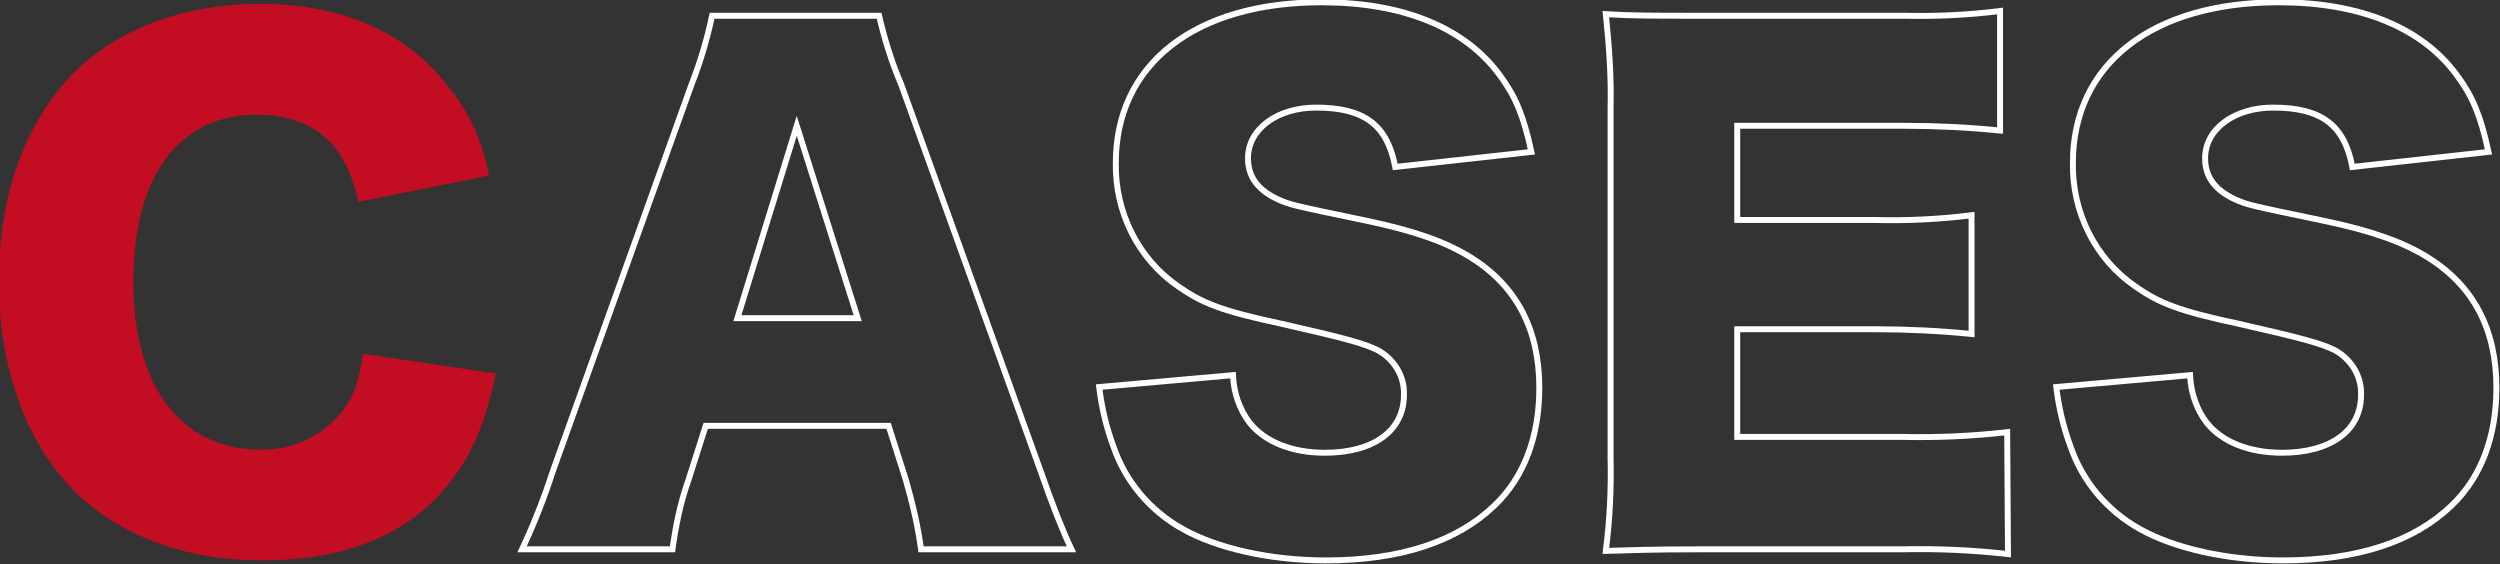
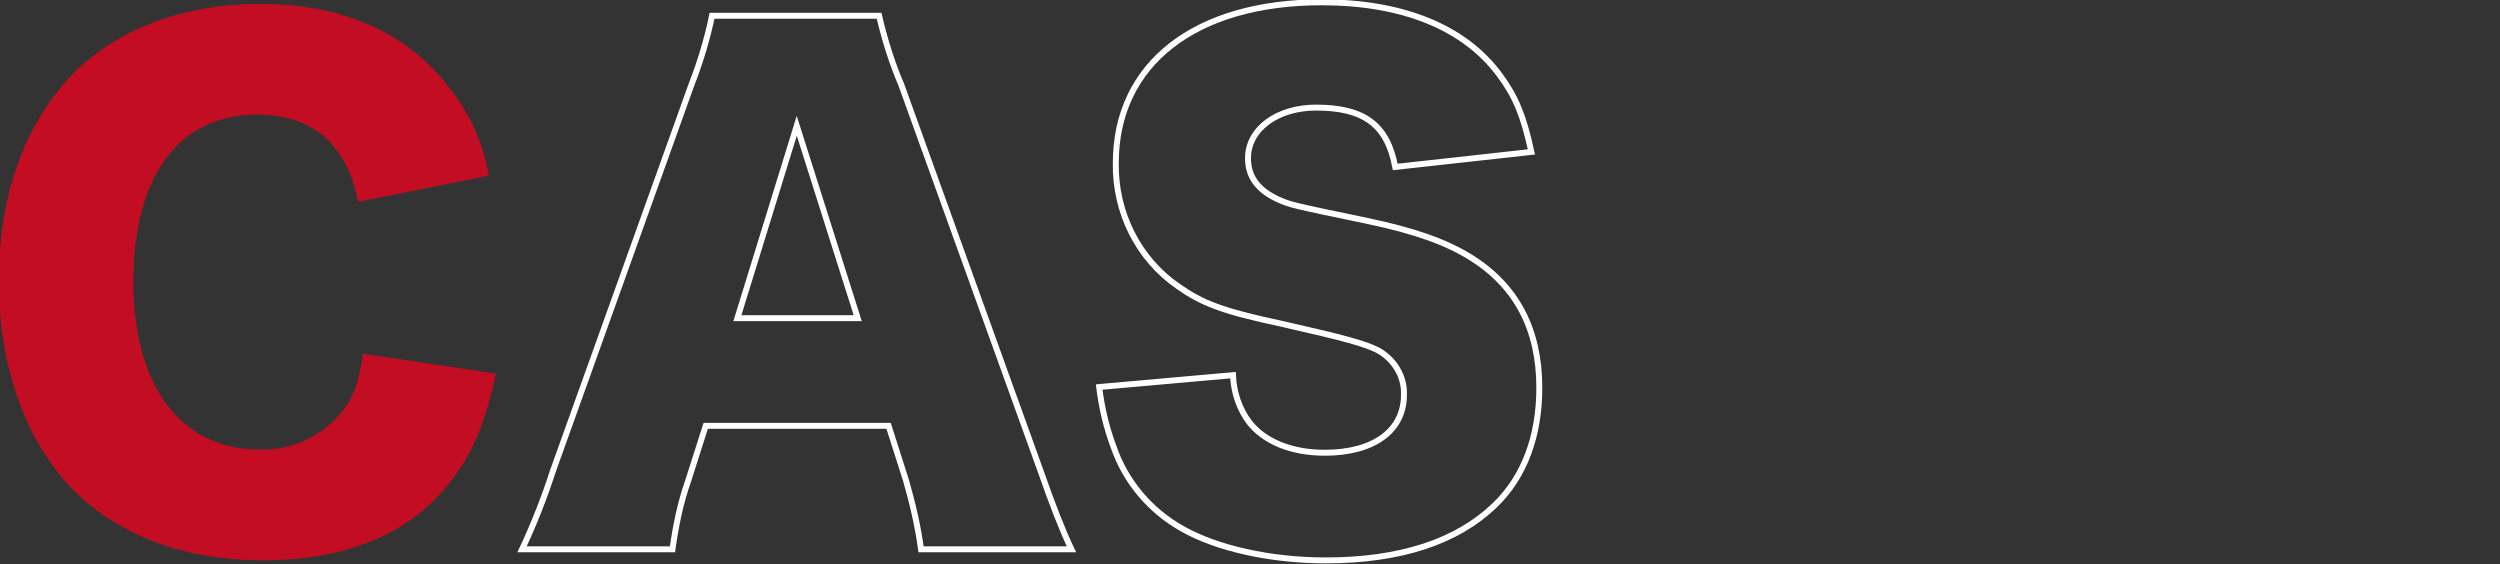
<svg xmlns="http://www.w3.org/2000/svg" id="圖層_1" x="0px" y="0px" viewBox="0 0 315.8 71.3" style="enable-background:new 0 0 315.8 71.3;" xml:space="preserve">
  <rect x="0" y="0" width="315.8" height="71.3" fill="#333333" stroke="none" />
  <style type="text/css">	.st0{fill:#C30D23;}	.st1{fill:none;stroke:#FFFFFF;stroke-width:0.75;}</style>
  <g id="组_207" transform="translate(687.947 -2284.71)">
    <path id="路径_272" class="st0" d="M-642.7,2310.2c-1.5-7.4-5.8-11-12.8-11c-9.9,0-15.6,7.8-15.6,21.1c0,13.2,6,21.2,16,21.2  c4.2,0.1,8.1-1.8,10.6-5.1c1.4-1.9,1.9-3.6,2.4-7l16.8,2.5c-1.5,6.9-3.3,10.9-6.7,14.8c-5,5.8-12.9,8.8-22.7,8.8  c-9.9,0-18.2-3.1-24-8.9c-6-6.1-9.4-15.6-9.4-26.4c0-11,3.4-20.3,9.8-26.6c5.6-5.4,13.8-8.4,23.2-8.4c10.4,0,18.6,3.6,23.9,10.6  c2.6,3.2,4.3,7,5,11.1L-642.7,2310.2z" />
    <path id="路径_273" class="st1" d="M-571.6,2354.1c-0.4-3-1.1-5.9-1.9-8.7l-2.2-6.9h-23.1l-2.2,6.9c-1,2.8-1.6,5.8-2,8.7h-19  c1.5-3.2,2.8-6.5,3.9-9.9l17.5-48.8c1.1-2.8,2-5.8,2.6-8.7h21.1c0.7,3,1.6,5.9,2.8,8.7l17.6,48.8c1.5,4.3,2.8,7.6,3.9,9.9H-571.6z   M-587.3,2300.6l-7.5,24.3h15.2L-587.3,2300.6z" />
    <path id="路径_274" class="st1" d="M-532.2,2332.1c0.1,2.2,0.8,4.3,2.1,6c1.9,2.4,5.3,3.8,9.5,3.8c6.2,0,10-2.8,10-7.3  c0.1-2.4-1.3-4.6-3.4-5.7c-1.7-0.8-3.7-1.4-12.1-3.3c-7.5-1.6-10-2.6-13-4.7c-5.1-3.5-8-9.4-7.9-15.6c0-12.5,10-20.3,26-20.3  c10.3,0,18.1,3.2,22.5,9.2c2,2.7,3,5.1,4,9.7l-17.2,1.9c-1-5.3-3.9-7.5-10-7.5c-4.9,0-8.6,2.7-8.6,6.4c0,2.3,1.2,4,3.8,5.2  c1.6,0.7,1.6,0.7,11.2,2.7c6.2,1.3,10,2.7,13.1,4.6c5.8,3.6,8.7,9.1,8.7,16.5c0,6.1-1.9,11.3-5.7,14.9c-4.7,4.5-11.8,6.9-21.3,6.9  c-6.9,0-13.7-1.5-18.1-4c-4.1-2.3-7.2-6-8.7-10.4c-0.9-2.4-1.5-5-1.8-7.5L-532.2,2332.1z" />
-     <path id="路径_275" class="st1" d="M-434.3,2354.7c-4.4-0.5-8.9-0.7-13.4-0.6h-25.5c-6.2,0-8.4,0.1-11.9,0.2  c0.5-3.9,0.7-7.9,0.6-11.8v-44.2c0.1-4-0.2-7.9-0.6-11.8c3.3,0.2,5.6,0.2,11.9,0.2h25.8c4,0.1,8.1-0.1,12.1-0.6v15.1  c-4-0.4-8-0.6-12.1-0.6h-21.1v11.9h17.5c4.1,0.1,8.1-0.1,12.1-0.6v15c-4-0.4-8.1-0.6-12.1-0.6h-17.5v13.6h20.9  c4.4,0.1,8.8-0.1,13.2-0.6L-434.3,2354.7z" />
-     <path id="路径_276" class="st1" d="M-411.3,2332.1c0.1,2.2,0.8,4.3,2.1,6c1.9,2.4,5.3,3.8,9.5,3.8c6.2,0,10-2.8,10-7.3  c0.1-2.4-1.3-4.6-3.4-5.7c-1.7-0.8-3.7-1.4-12.1-3.3c-7.5-1.6-10-2.6-13-4.7c-5.1-3.5-8-9.4-7.9-15.6c0-12.5,10-20.3,26-20.3  c10.3,0,18.1,3.2,22.5,9.2c2,2.7,3,5.1,4,9.7l-17.2,1.9c-1-5.3-3.9-7.5-10-7.5c-4.9,0-8.6,2.7-8.6,6.4c0,2.3,1.2,4,3.8,5.2  c1.6,0.7,1.6,0.7,11.2,2.7c6.2,1.3,10,2.7,13.1,4.6c5.8,3.6,8.7,9.1,8.7,16.5c0,6.1-1.9,11.3-5.7,14.9c-4.7,4.5-11.8,6.9-21.3,6.9  c-6.9,0-13.7-1.5-18.1-4c-4.1-2.3-7.2-6-8.7-10.4c-0.9-2.4-1.5-5-1.8-7.5L-411.3,2332.1z" />
  </g>
</svg>